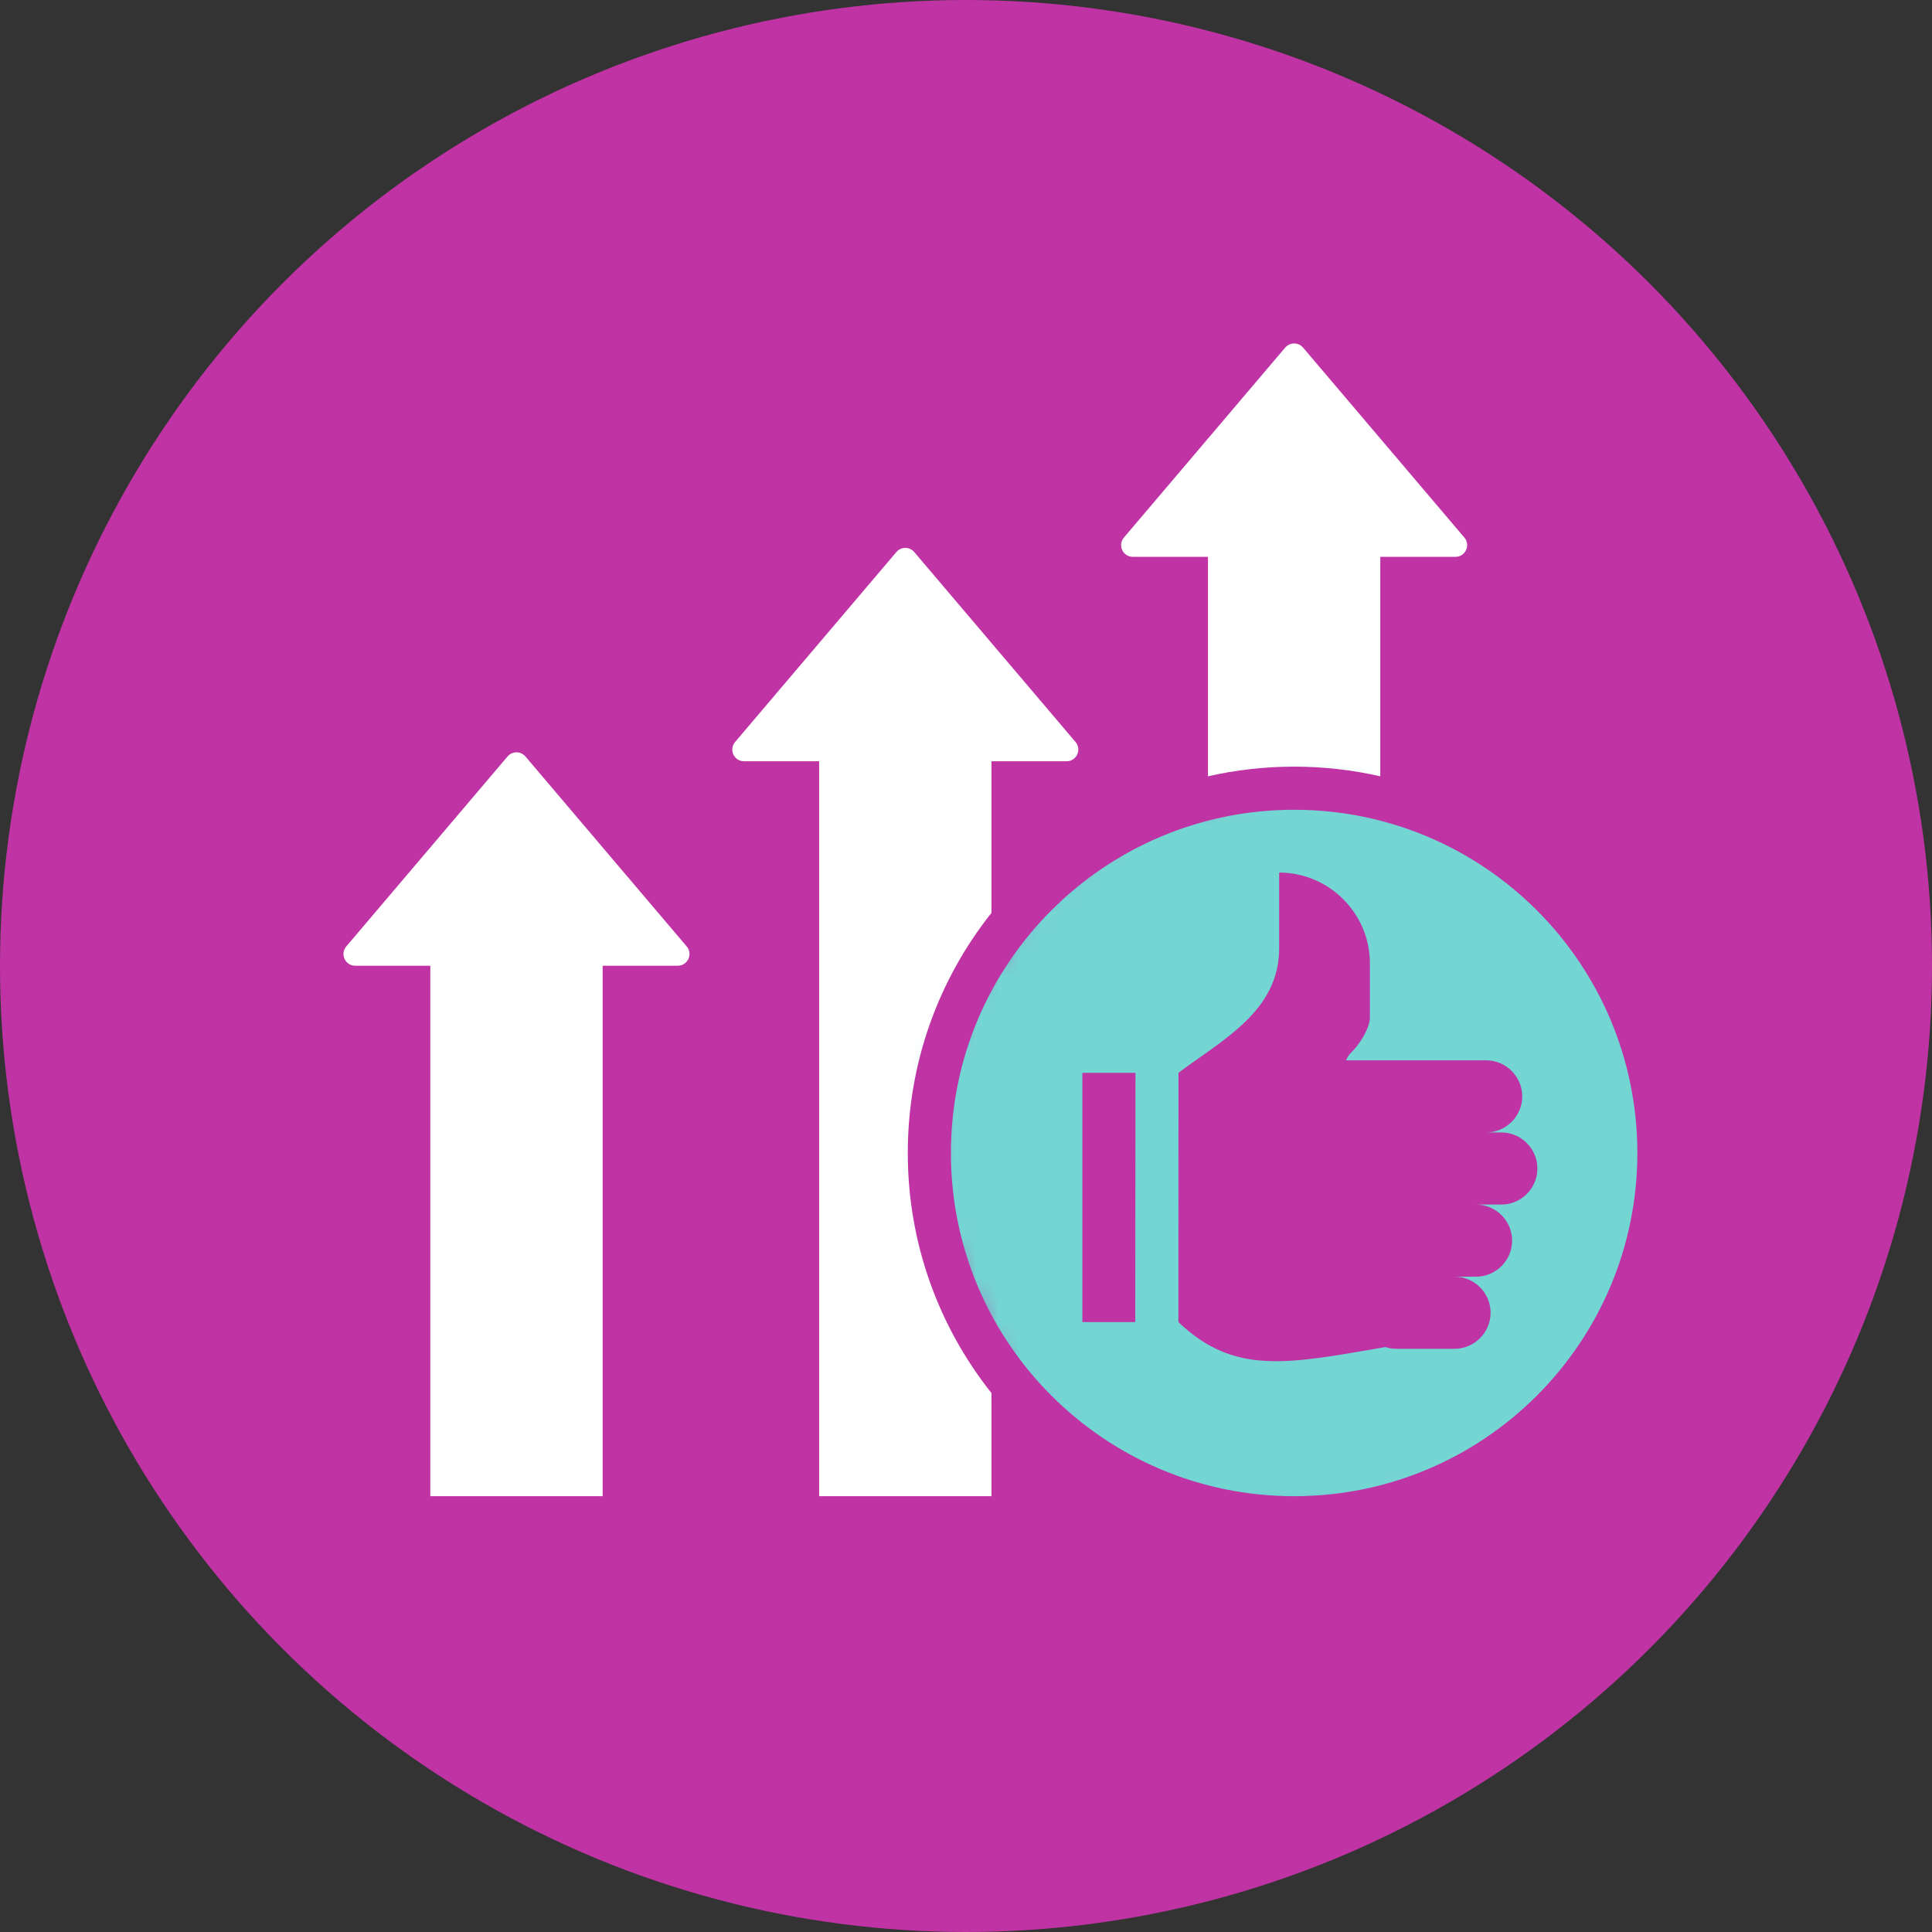
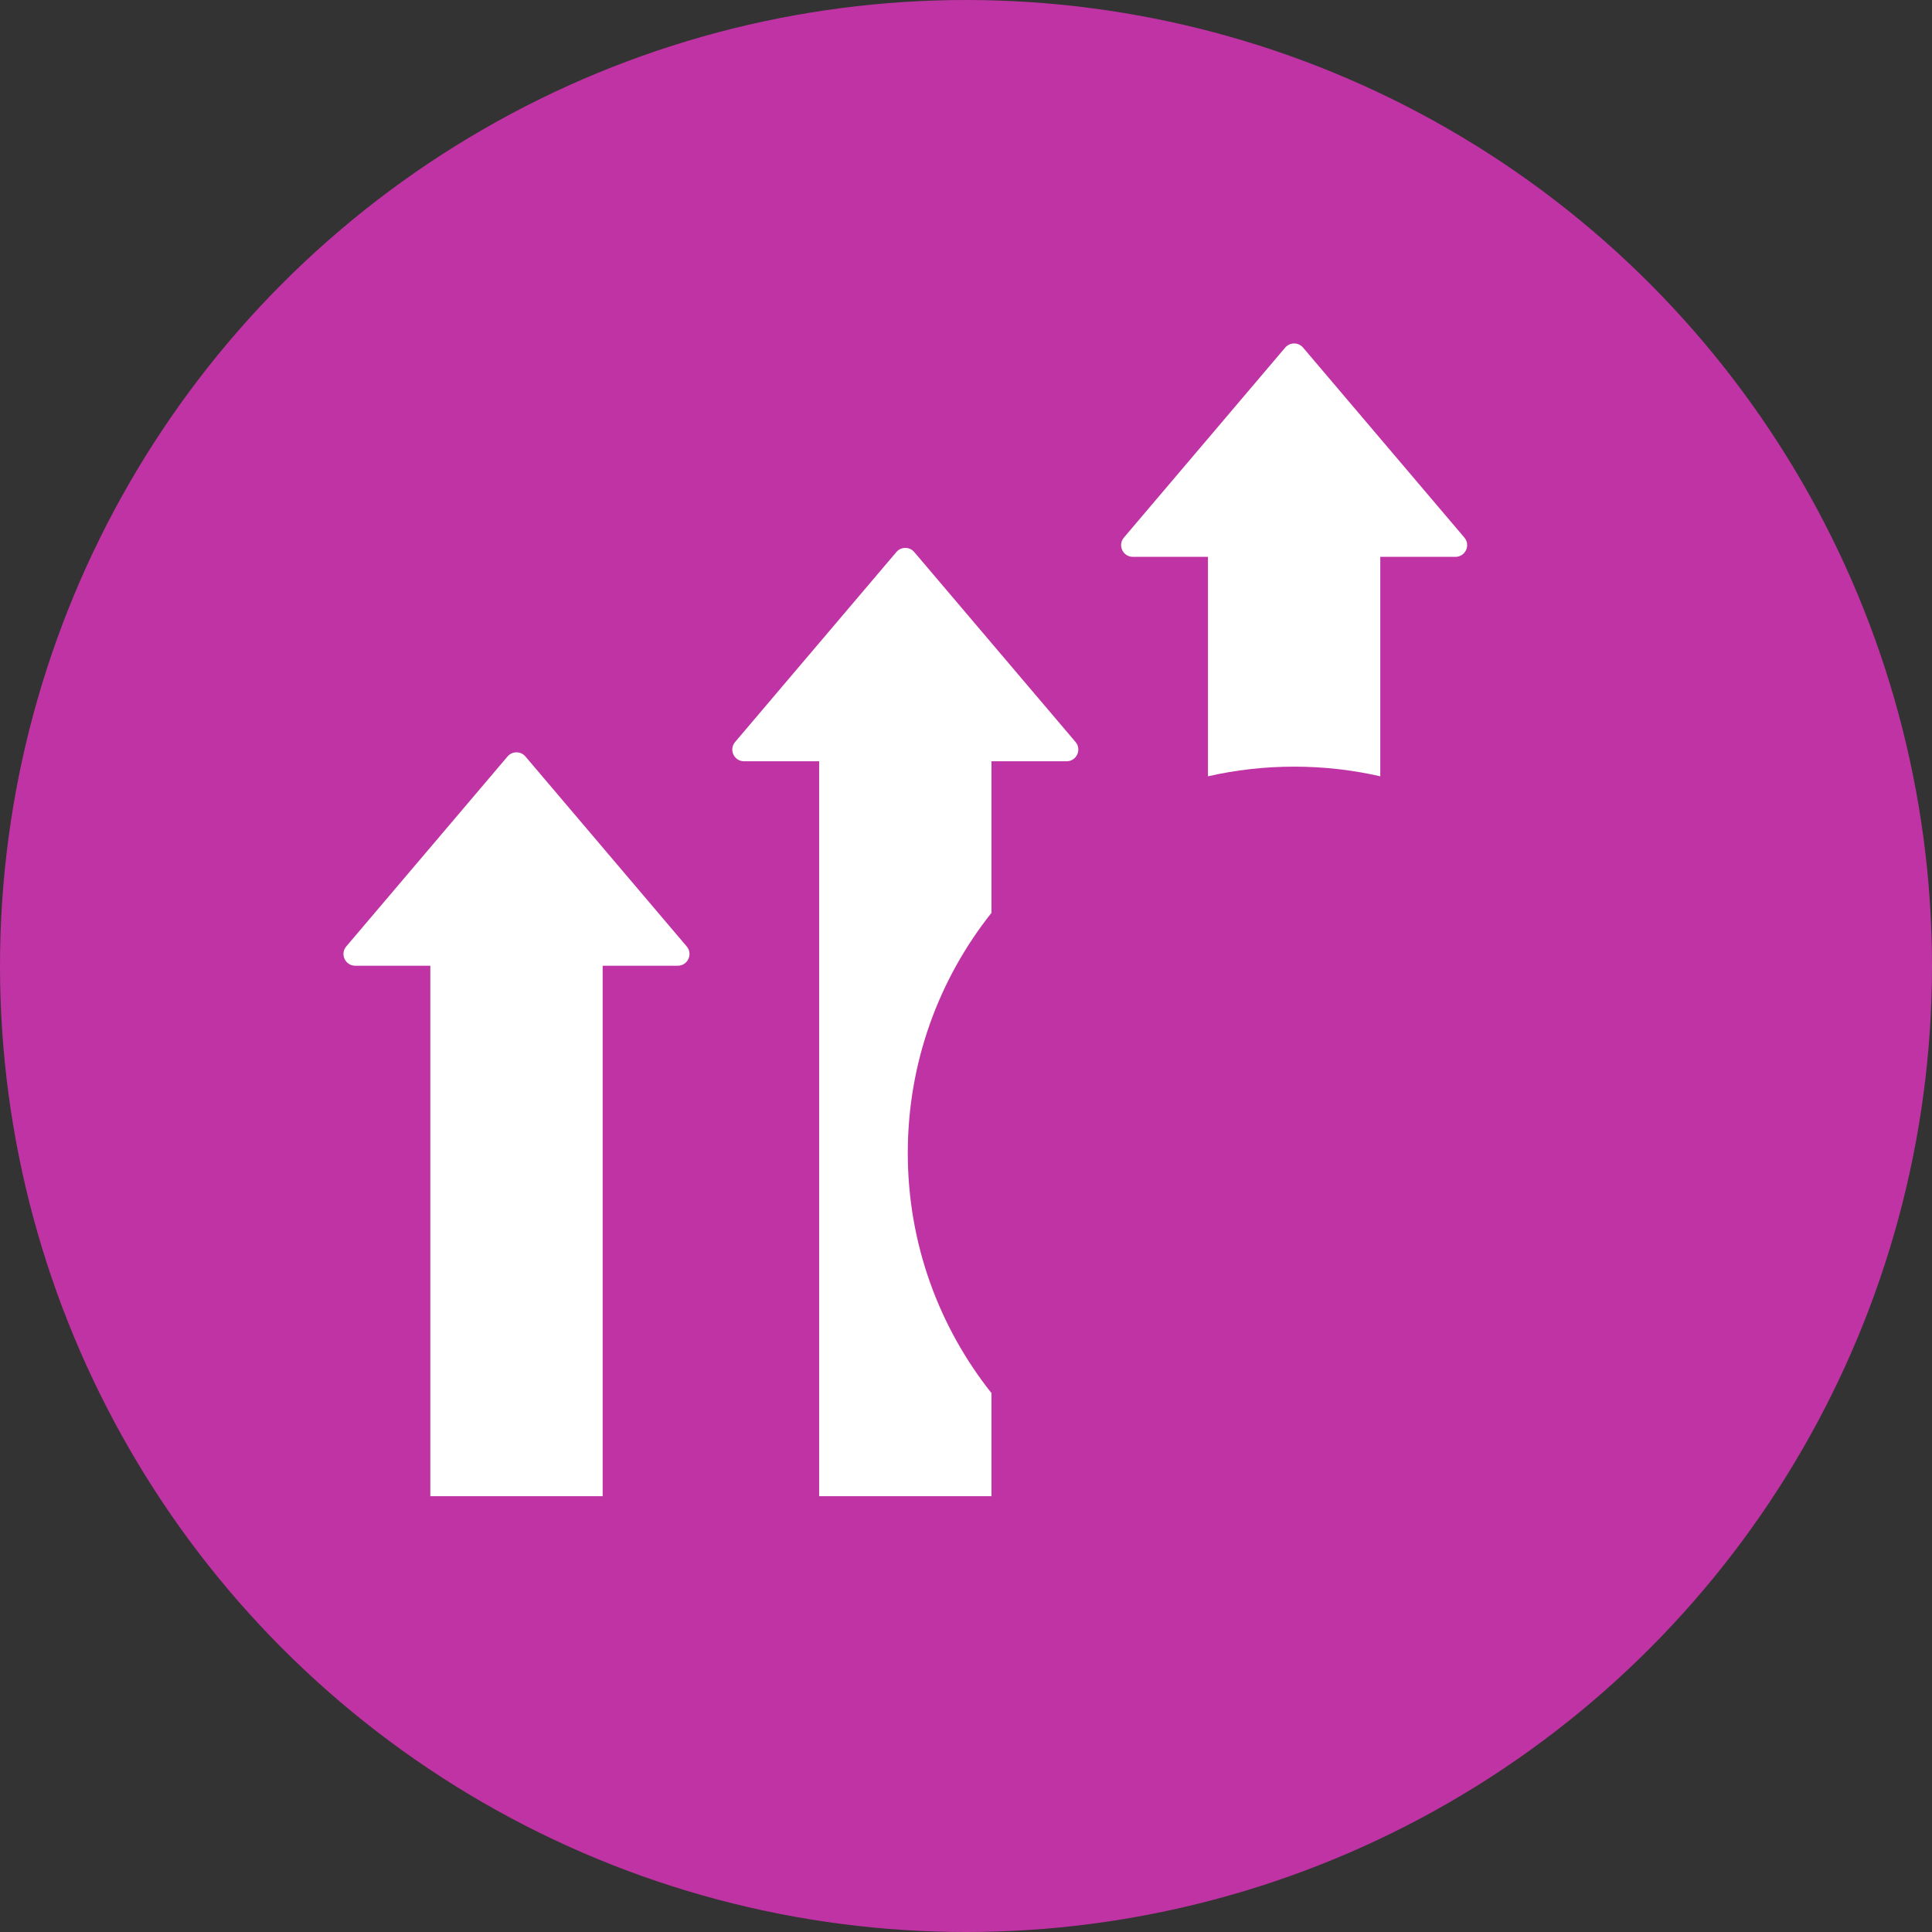
<svg xmlns="http://www.w3.org/2000/svg" width="90" height="90" viewBox="0 0 90 90" fill="none">
  <rect x="0" y="0" width="90" height="90" fill="#333333" stroke="none" />
  <circle cx="45" cy="45" r="45" fill="#C033A4" />
  <path fill-rule="evenodd" clip-rule="evenodd" d="M41.757 25.716C39.253 28.665 36.748 31.615 34.244 34.565C33.942 34.92 34.194 35.463 34.66 35.463H38.159V69.698H46.187V64.896C43.747 61.824 42.288 57.938 42.288 53.71C42.288 49.482 43.746 45.596 46.187 42.524V35.463H49.686C50.152 35.463 50.403 34.919 50.102 34.564C47.597 31.615 45.093 28.665 42.589 25.716C42.371 25.459 41.975 25.459 41.757 25.716ZM59.87 16.192L52.357 25.041C52.055 25.396 52.307 25.94 52.773 25.94H56.272V36.163C57.562 35.869 58.906 35.713 60.286 35.713C61.665 35.713 63.009 35.869 64.299 36.163V25.94H67.799C68.265 25.94 68.516 25.396 68.215 25.041L60.702 16.192C60.484 15.936 60.088 15.936 59.87 16.192ZM23.644 35.239L16.131 44.088C15.83 44.443 16.081 44.987 16.547 44.987H20.046V69.699H28.074L28.074 44.987H31.573C32.039 44.987 32.29 44.443 31.989 44.088L24.476 35.239C24.258 34.982 23.862 34.982 23.644 35.239Z" fill="white" />
  <mask id="mask0_59_266" style="mask-type:alpha" maskUnits="userSpaceOnUse" x="42" y="36" width="37" height="35">
-     <path d="M42.998 55.68L43.689 49.339L45.007 46.388L48.021 42.056L53.358 37.472L61.017 36.593L66.856 37.472L71.314 39.733L76.902 46.388L78.535 54.55L75.144 63.528L69.368 69.368L59.825 71L52.039 69.368L47.079 64.596L42.998 55.68Z" fill="#D9D9D9" />
-   </mask>
+     </mask>
  <g mask="url(#mask0_59_266)">
    <path fill-rule="evenodd" clip-rule="evenodd" d="M41.757 25.716C39.253 28.665 36.748 31.615 34.244 34.565C33.942 34.92 34.194 35.463 34.66 35.463H38.159V69.698H46.187V64.896C43.747 61.824 42.288 57.938 42.288 53.71C42.288 49.482 43.746 45.596 46.187 42.524V35.463H49.686C50.152 35.463 50.403 34.919 50.102 34.564C47.597 31.615 45.093 28.665 42.589 25.716C42.371 25.459 41.975 25.459 41.757 25.716ZM59.87 16.192L52.357 25.041C52.055 25.396 52.307 25.94 52.773 25.94H56.272V36.163C57.562 35.869 58.906 35.713 60.286 35.713C61.665 35.713 63.009 35.869 64.299 36.163V25.94H67.799C68.265 25.94 68.516 25.396 68.215 25.041L60.702 16.192C60.484 15.936 60.088 15.936 59.87 16.192ZM52.885 61.587L52.895 49.977H50.42V61.587H52.885ZM62.703 49.395C62.752 49.271 62.826 49.155 62.925 49.054C63.316 48.664 63.739 48.032 63.815 47.475V44.874C63.815 42.549 61.913 40.648 59.588 40.648V44.172C59.588 47.101 56.958 48.428 54.897 49.976L54.895 61.587C57.51 64.092 60.035 63.526 64.535 62.752C64.697 62.803 64.868 62.832 65.047 62.832H67.758C68.682 62.832 69.438 62.076 69.438 61.152C69.438 60.228 68.682 59.472 67.758 59.472H68.76C69.684 59.472 70.44 58.717 70.44 57.793C70.44 56.869 69.684 56.113 68.76 56.113H69.939C70.862 56.113 71.618 55.357 71.618 54.433C71.618 53.51 70.862 52.754 69.939 52.754H69.231C70.155 52.754 70.911 51.998 70.911 51.074C70.911 50.15 70.155 49.395 69.231 49.394C67.055 49.395 64.879 49.395 62.703 49.395ZM76.274 53.71C76.274 62.54 69.116 69.699 60.286 69.699C51.456 69.699 44.297 62.54 44.297 53.71C44.297 44.88 51.456 37.722 60.286 37.722C69.116 37.722 76.274 44.88 76.274 53.71ZM23.644 35.239L16.131 44.088C15.83 44.443 16.081 44.987 16.547 44.987H20.046V69.699H28.074L28.074 44.987H31.573C32.039 44.987 32.29 44.443 31.989 44.088L24.476 35.239C24.258 34.982 23.862 34.982 23.644 35.239Z" fill="#73D6D3" />
  </g>
</svg>